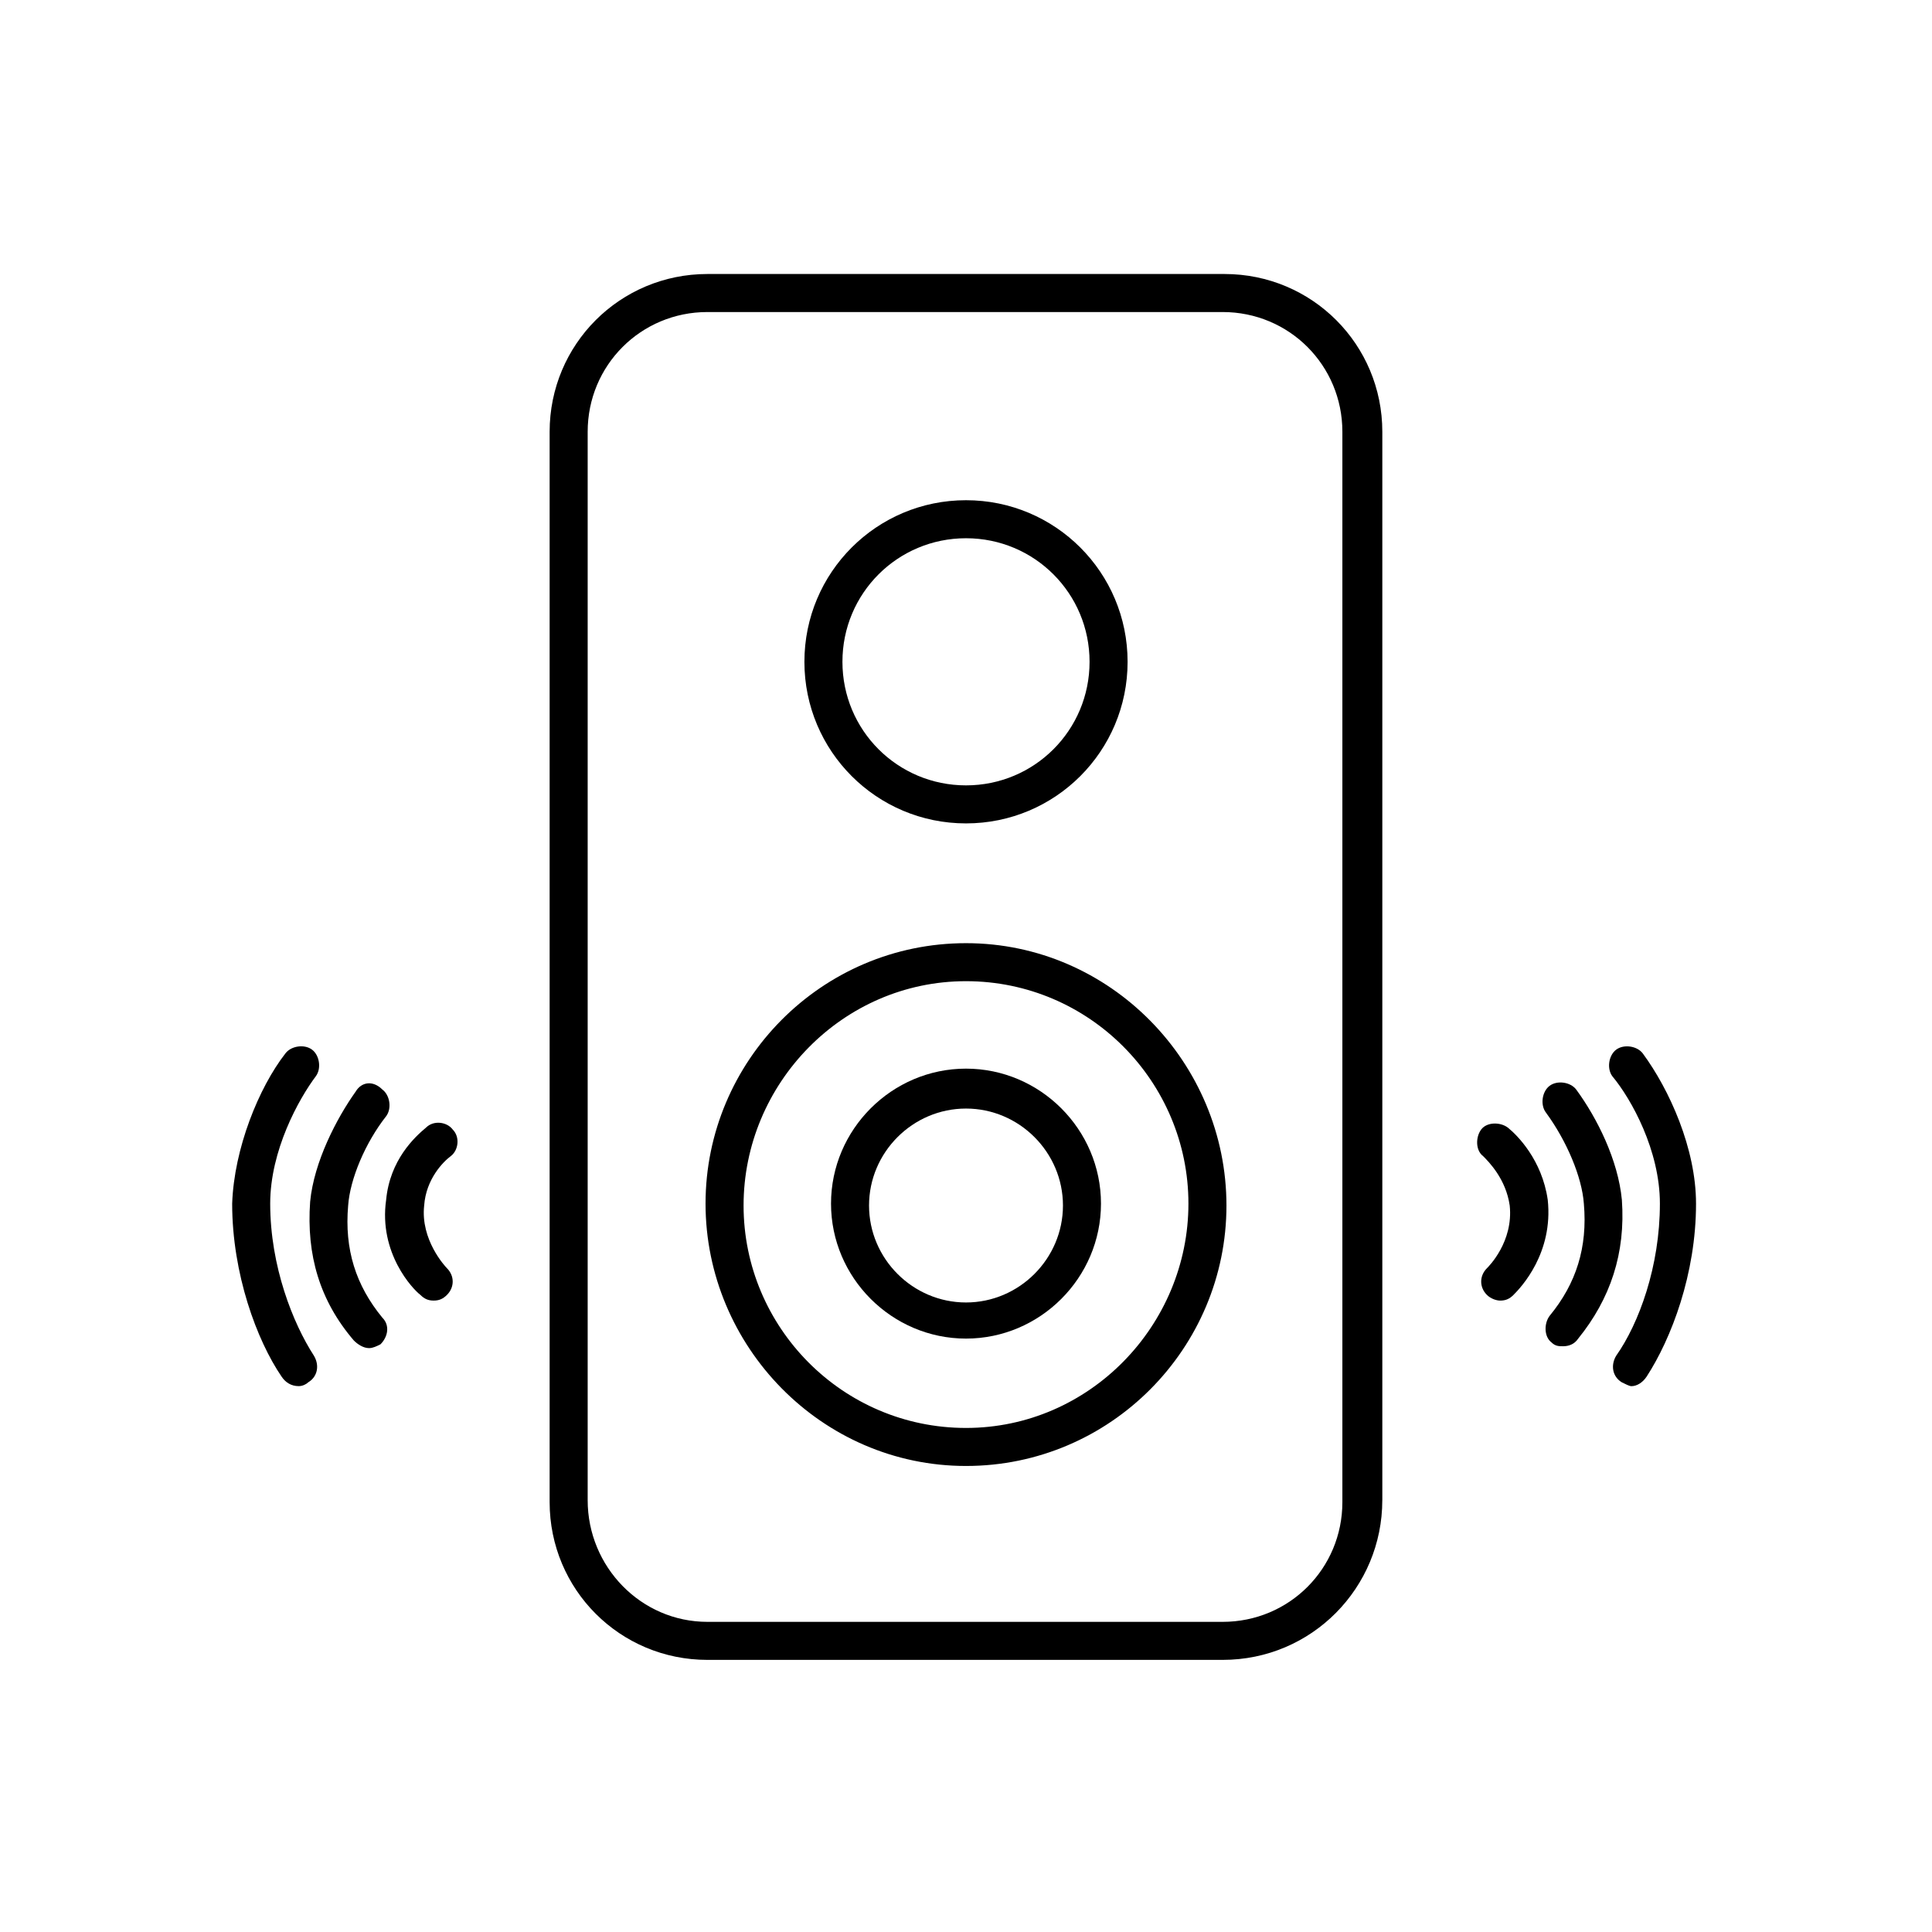
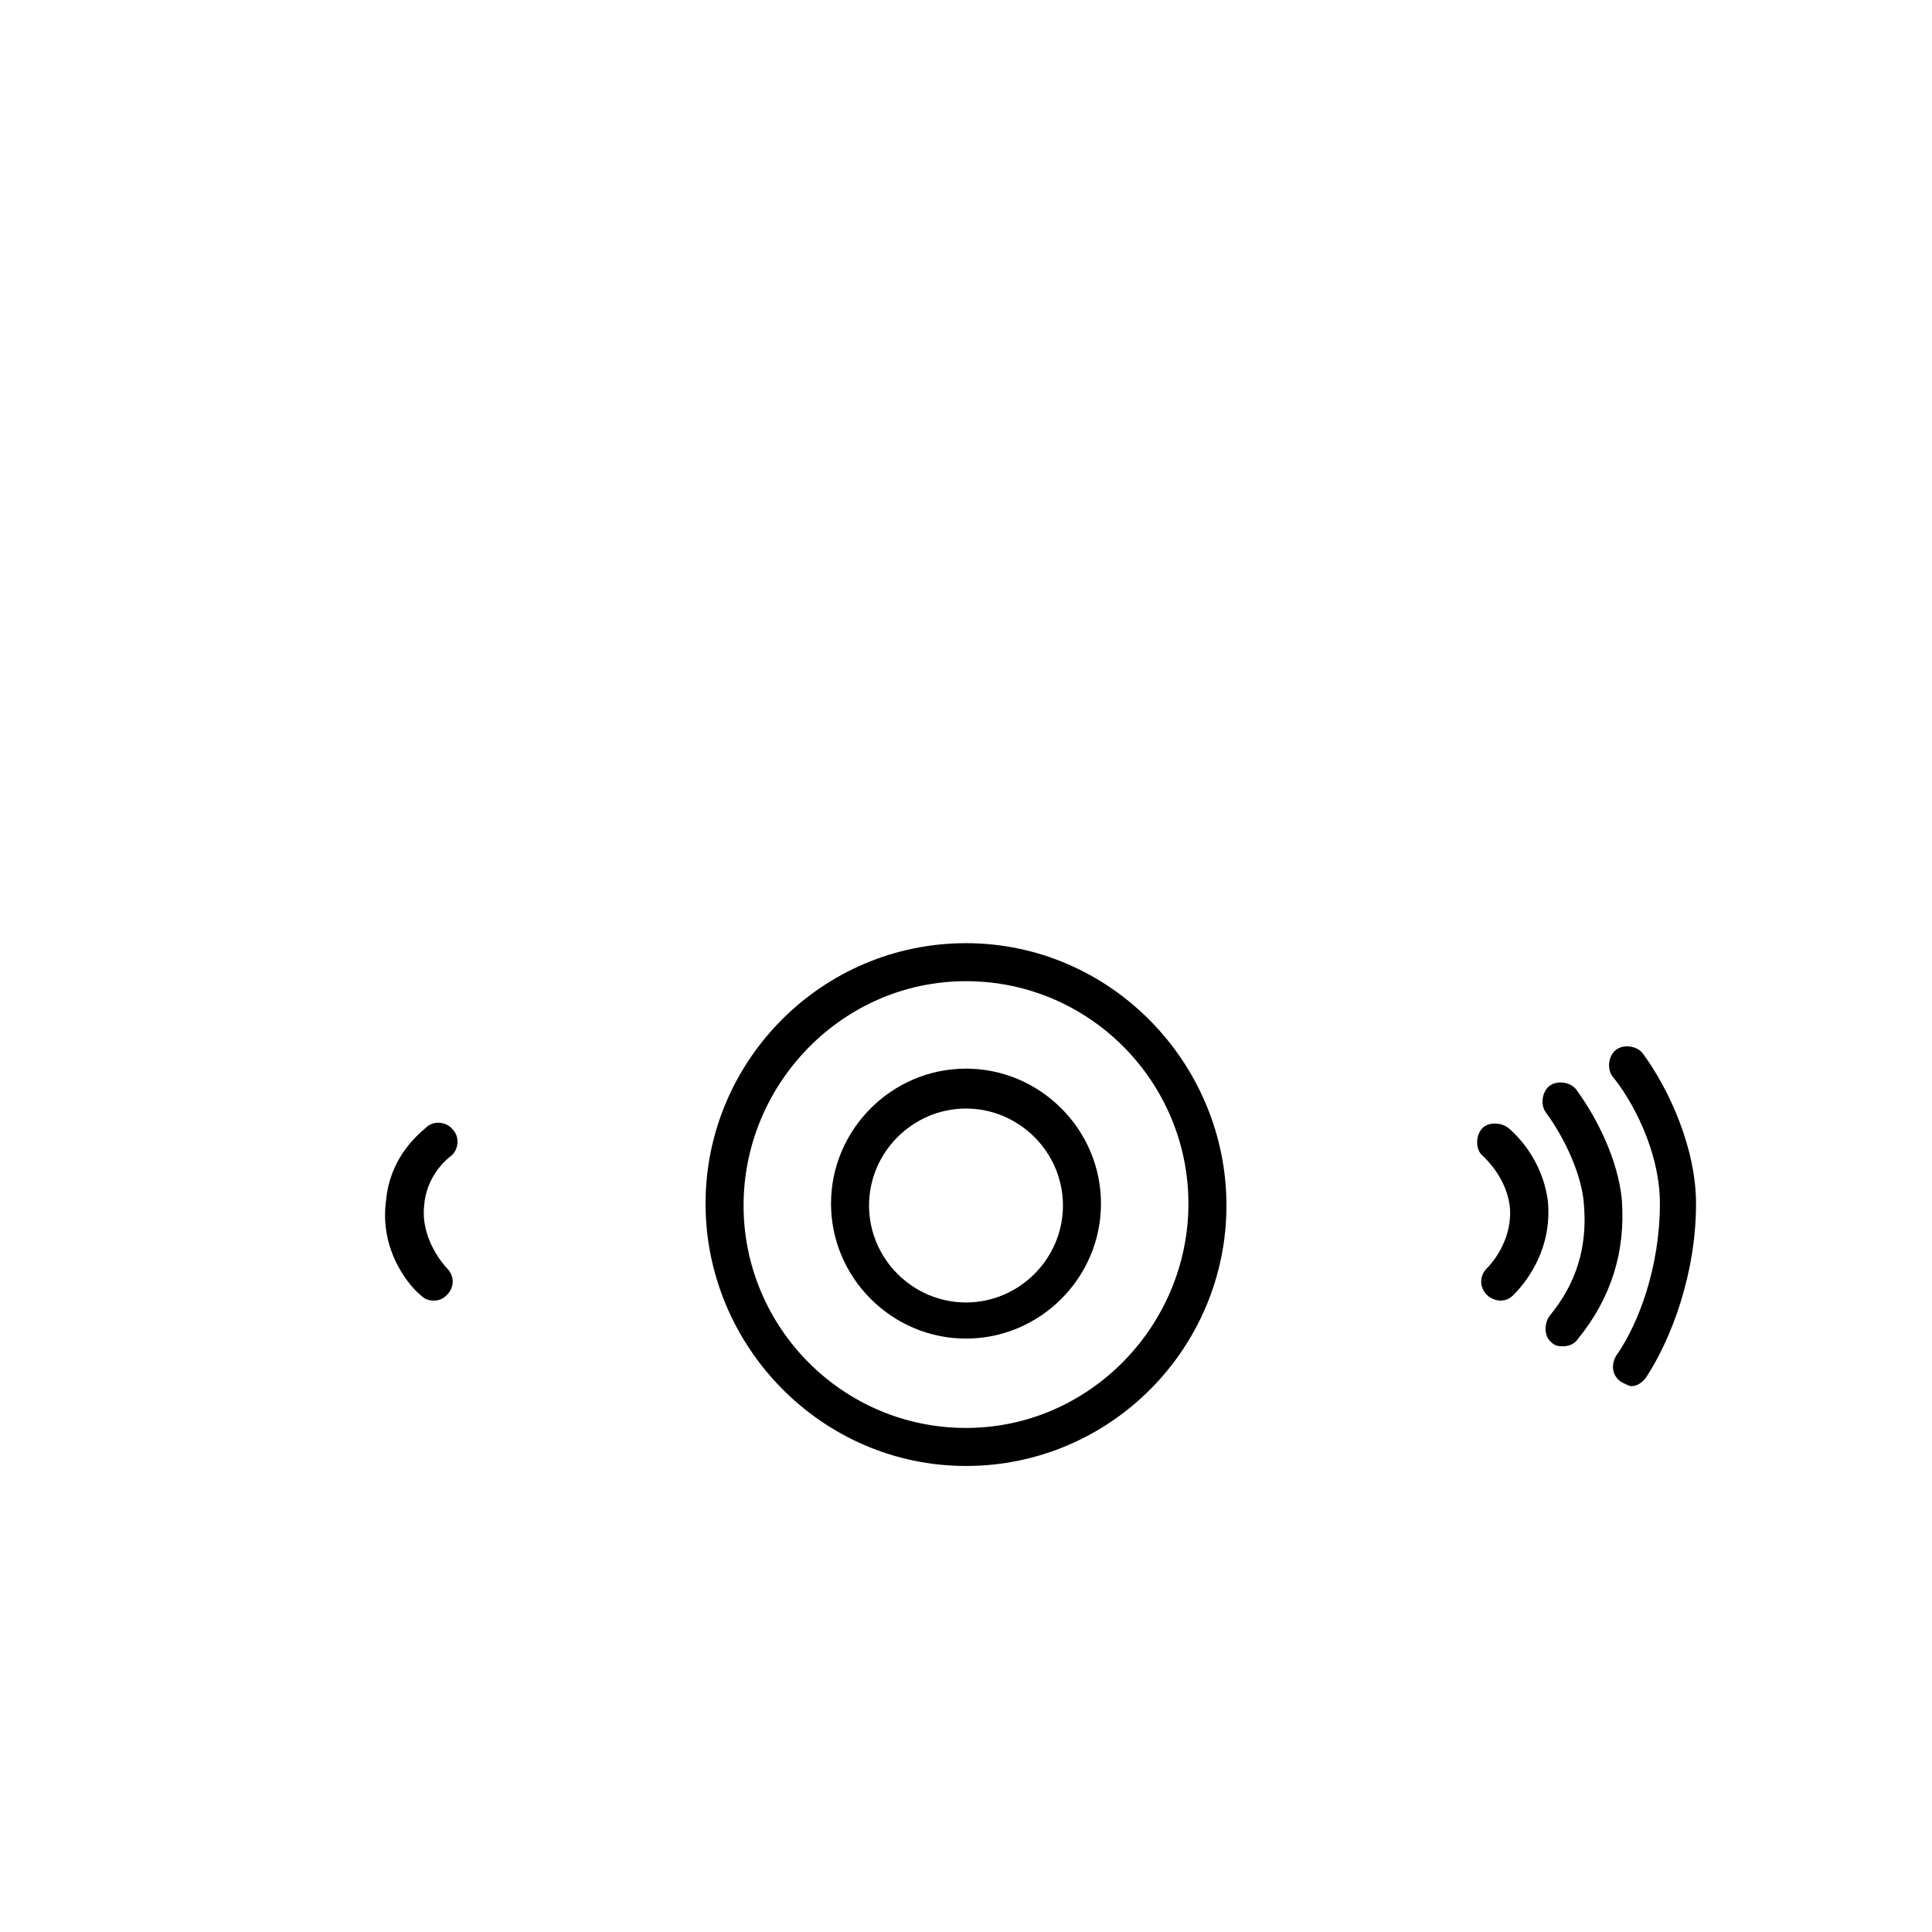
<svg xmlns="http://www.w3.org/2000/svg" fill="#000000" width="800px" height="800px" version="1.1" viewBox="144 144 512 512">
  <g>
    <path d="m544.09 463.48c1.008 9.574-5.543 16.121-6.047 16.625-2.016 2.016-2.016 5.039 0 7.055 1.008 1.008 2.519 1.512 3.527 1.512 1.512 0 2.519-0.504 3.527-1.512 2.016-2.016 10.578-11.082 9.07-25.191-1.512-10.578-8.062-17.129-10.578-19.145-2.016-1.512-5.543-1.512-7.055 0.504-1.512 2.016-1.512 5.543 0.504 7.055 1.508 1.512 6.043 6.047 7.051 13.098z" />
    <path d="m563.74 462.98c1.008 11.586-2.016 21.16-9.07 29.727-1.512 2.016-1.512 5.543 0.504 7.055 1.008 1.008 2.016 1.008 3.023 1.008 1.512 0 3.023-0.504 4.031-2.016 8.566-10.578 12.594-22.672 11.586-36.777-1.008-10.578-6.551-21.664-12.09-29.223-1.512-2.016-5.039-2.519-7.055-1.008-2.016 1.512-2.519 5.039-1.008 7.055 5.543 7.551 9.574 17.125 10.078 24.18z" />
    <path d="m583.89 462.98c0 16.625-5.543 31.738-11.586 40.305-1.512 2.519-1.008 5.543 1.512 7.055 1.008 0.504 2.016 1.008 2.519 1.008 1.512 0 3.023-1.008 4.031-2.519 6.551-10.078 13.098-27.207 13.098-45.848 0-14.609-7.055-30.23-14.105-39.801-1.512-2.016-5.039-2.519-7.055-1.008-2.016 1.512-2.519 5.039-1.008 7.055 5.035 6.043 12.594 19.645 12.594 33.754z" />
    <path d="m263.46 450.38c2.016-1.512 2.519-5.039 0.504-7.055-1.512-2.016-5.039-2.519-7.055-0.504-3.023 2.519-9.574 8.566-10.578 19.145-2.016 14.105 7.055 23.68 9.07 25.191 1.008 1.008 2.016 1.512 3.527 1.512 1.512 0 2.519-0.504 3.527-1.512 2.016-2.016 2.016-5.039 0-7.055-0.504-0.504-7.055-7.559-6.047-16.625 0.504-7.051 5.035-11.586 7.051-13.098z" />
-     <path d="m238.28 433.25c-5.039 7.055-11.082 18.641-12.09 29.223-1.008 14.105 2.519 26.199 11.586 36.777 1.008 1.008 2.519 2.016 4.031 2.016 1.008 0 2.016-0.504 3.023-1.008 2.016-2.016 2.519-5.039 0.504-7.055-7.055-8.566-10.078-18.137-9.07-29.727 0.504-7.055 4.535-16.625 10.078-23.68 1.512-2.016 1.008-5.543-1.008-7.055-2.523-2.516-5.547-2.012-7.055 0.508z" />
-     <path d="m223.16 511.34c1.008 0 2.016-0.504 2.519-1.008 2.519-1.512 3.023-4.535 1.512-7.055-5.543-8.566-11.586-23.68-11.586-40.305 0-14.105 7.559-27.711 12.09-33.754 1.512-2.016 1.008-5.543-1.008-7.055-2.016-1.512-5.543-1.008-7.055 1.008-7.055 9.07-13.602 25.191-14.105 39.801 0 18.641 6.551 36.273 13.098 45.848 1.008 1.512 2.519 2.519 4.535 2.519z" />
-     <path d="m510.33 541.57v-283.14c0-23.176-18.641-41.816-41.816-41.816h-137.04c-23.176 0-41.816 18.641-41.816 41.816v283.64c0 23.176 18.641 41.816 41.816 41.816h136.53c23.68 0 42.32-19.145 42.32-42.32zm-210.59 0v-283.14c0-17.633 14.105-31.738 31.738-31.738h136.53c17.633 0 31.738 14.105 31.738 31.738v283.64c0 17.633-14.105 31.738-31.738 31.738h-136.53c-17.633 0-31.738-14.609-31.738-32.242z" />
    <path d="m400 393.95c-38.289 0-69.023 31.234-69.023 69.023 0 37.785 30.734 69.523 69.023 69.523s69.023-31.234 69.023-69.023c-0.004-37.785-30.734-69.523-69.023-69.523zm0 128.47c-32.746 0-58.945-26.703-58.945-58.945 0-32.246 26.195-59.453 58.945-59.453 32.746 0 58.945 26.703 58.945 58.945 0 32.246-26.199 59.453-58.945 59.453z" />
    <path d="m400 427.2c-19.648 0-35.77 16.121-35.77 35.77 0 19.648 16.121 35.77 35.77 35.77s35.77-16.121 35.77-35.77c0-19.648-16.121-35.77-35.77-35.77zm0 61.969c-14.105 0-25.695-11.586-25.695-25.695 0-14.105 11.586-25.695 25.695-25.695 14.105 0 25.695 11.586 25.695 25.695-0.004 14.109-11.59 25.695-25.695 25.695z" />
-     <path d="m400 362.21c23.68 0 42.824-19.145 42.824-42.824 0-23.68-19.145-42.824-42.824-42.824s-42.824 19.145-42.824 42.824c0 23.68 19.145 42.824 42.824 42.824zm0-75.57c18.137 0 32.746 14.609 32.746 32.746s-14.609 32.746-32.746 32.746-32.746-14.609-32.746-32.746c-0.004-18.137 14.609-32.746 32.746-32.746z" />
  </g>
</svg>